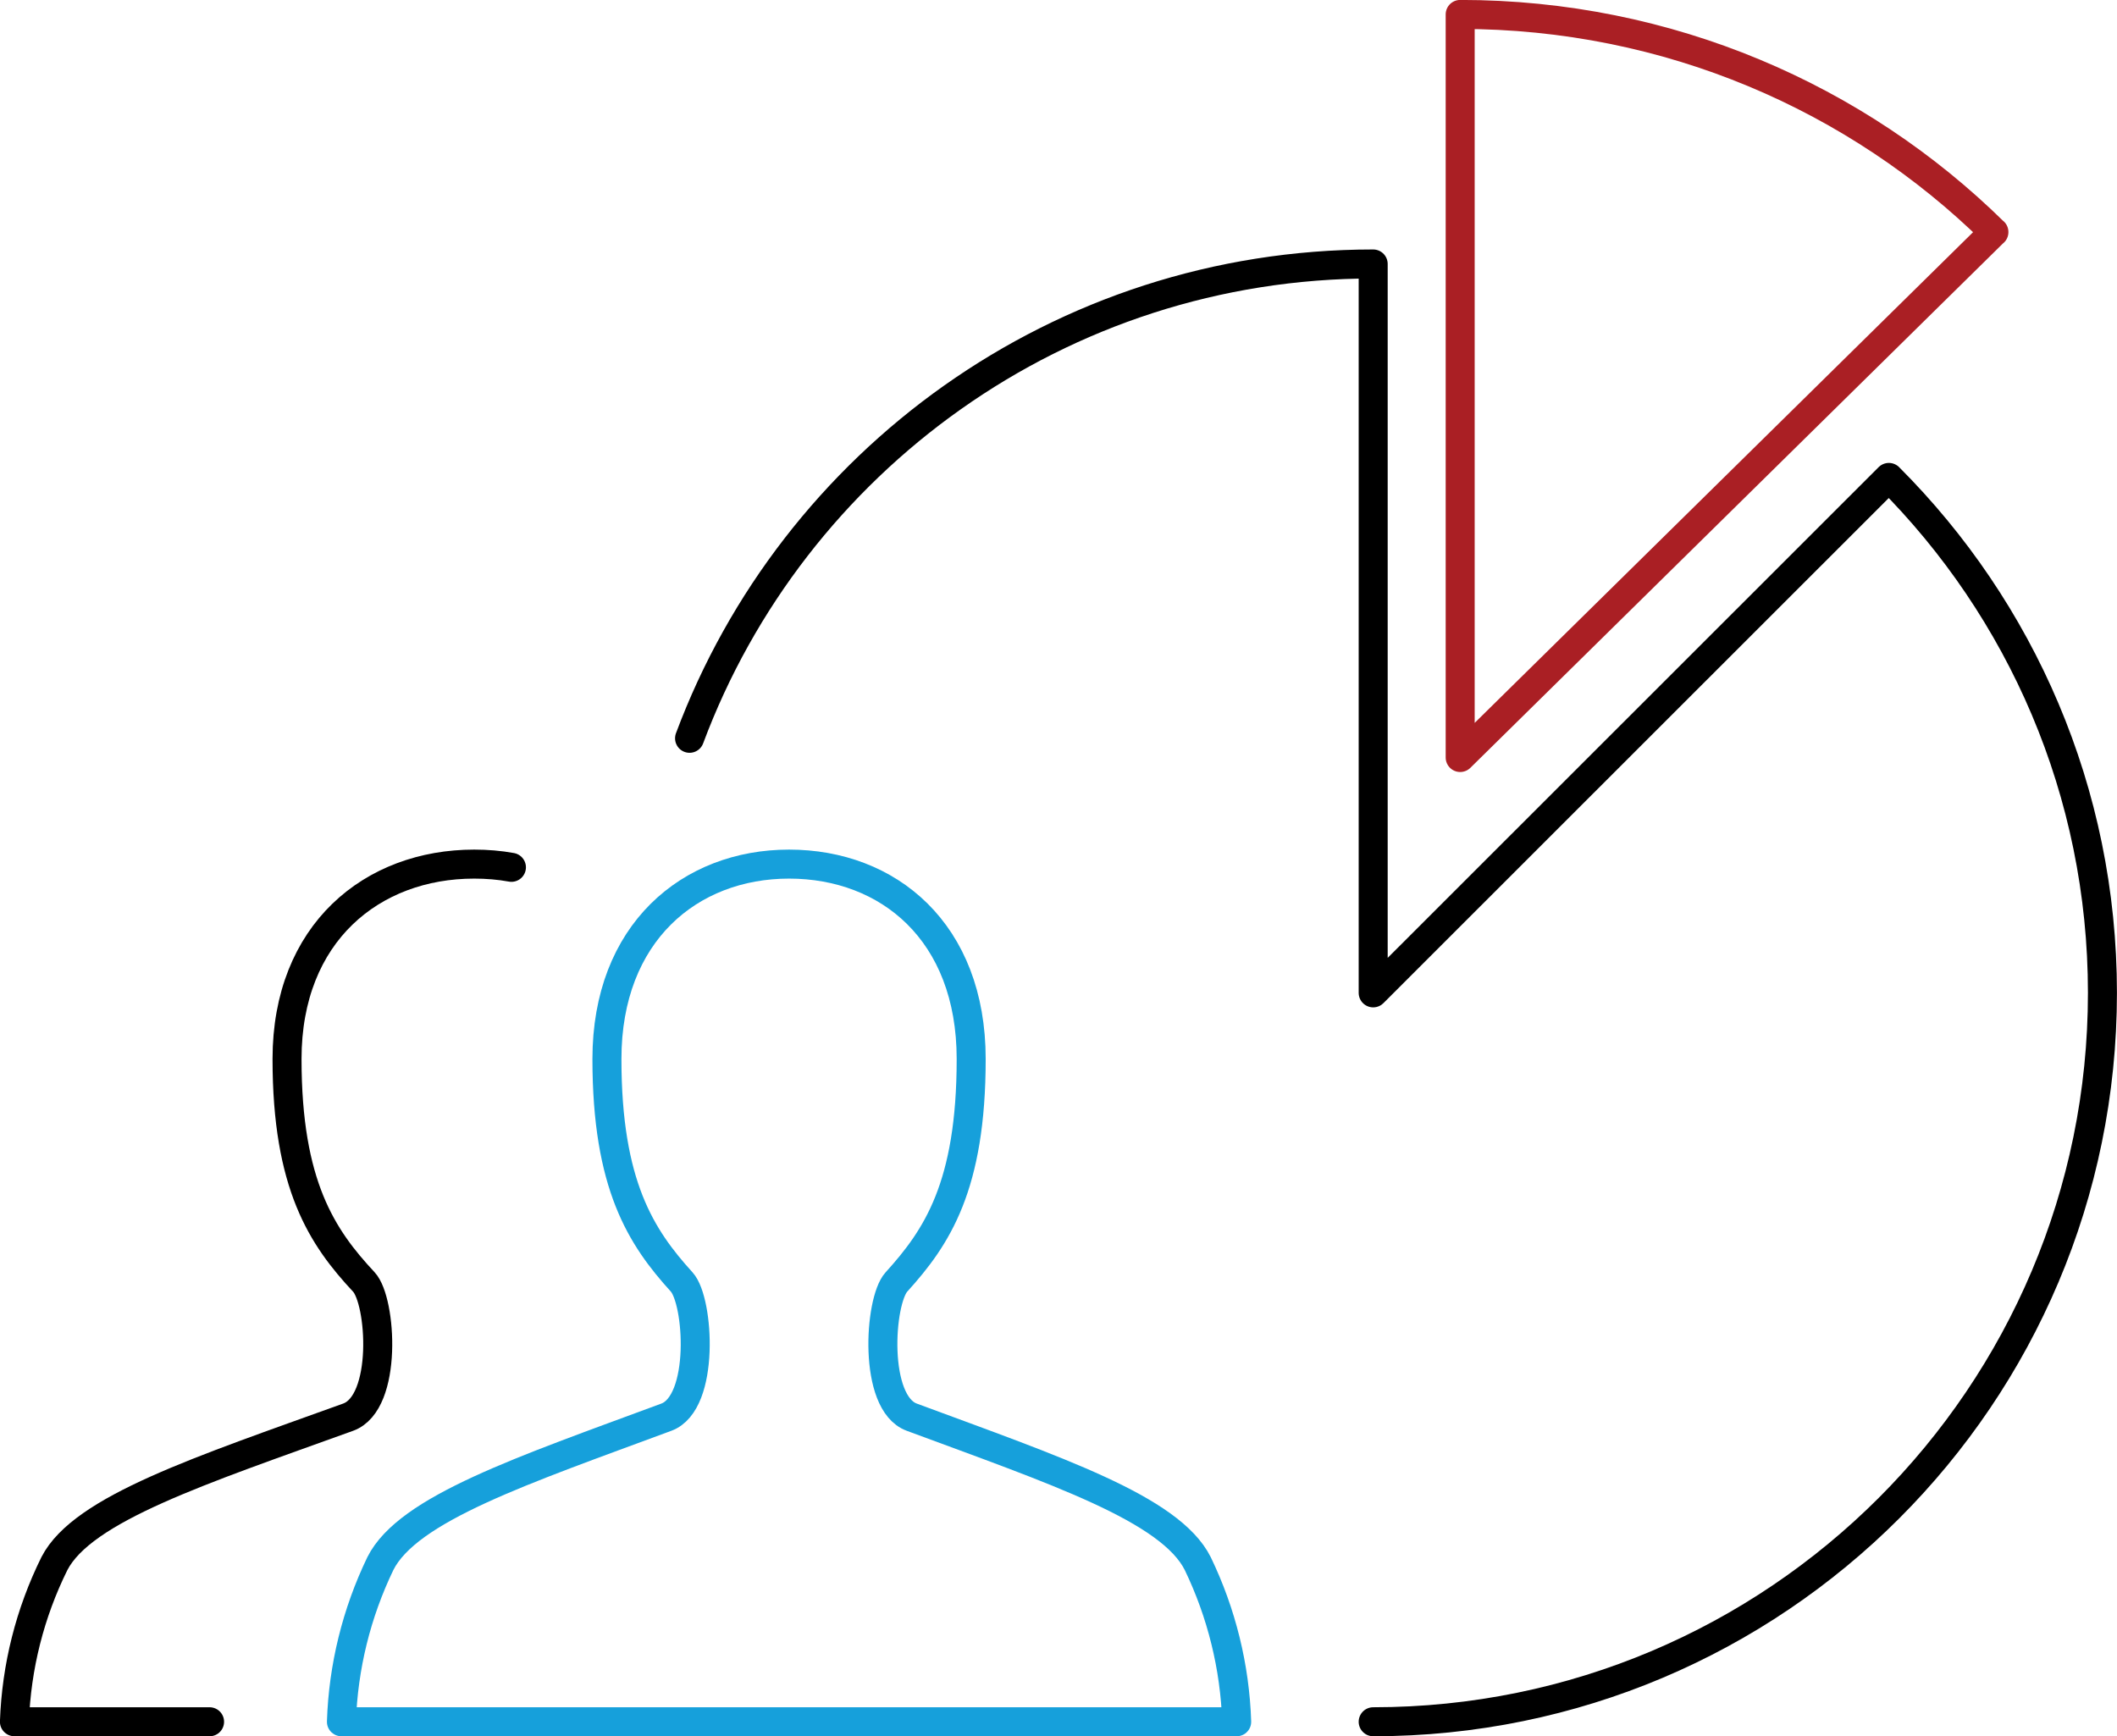
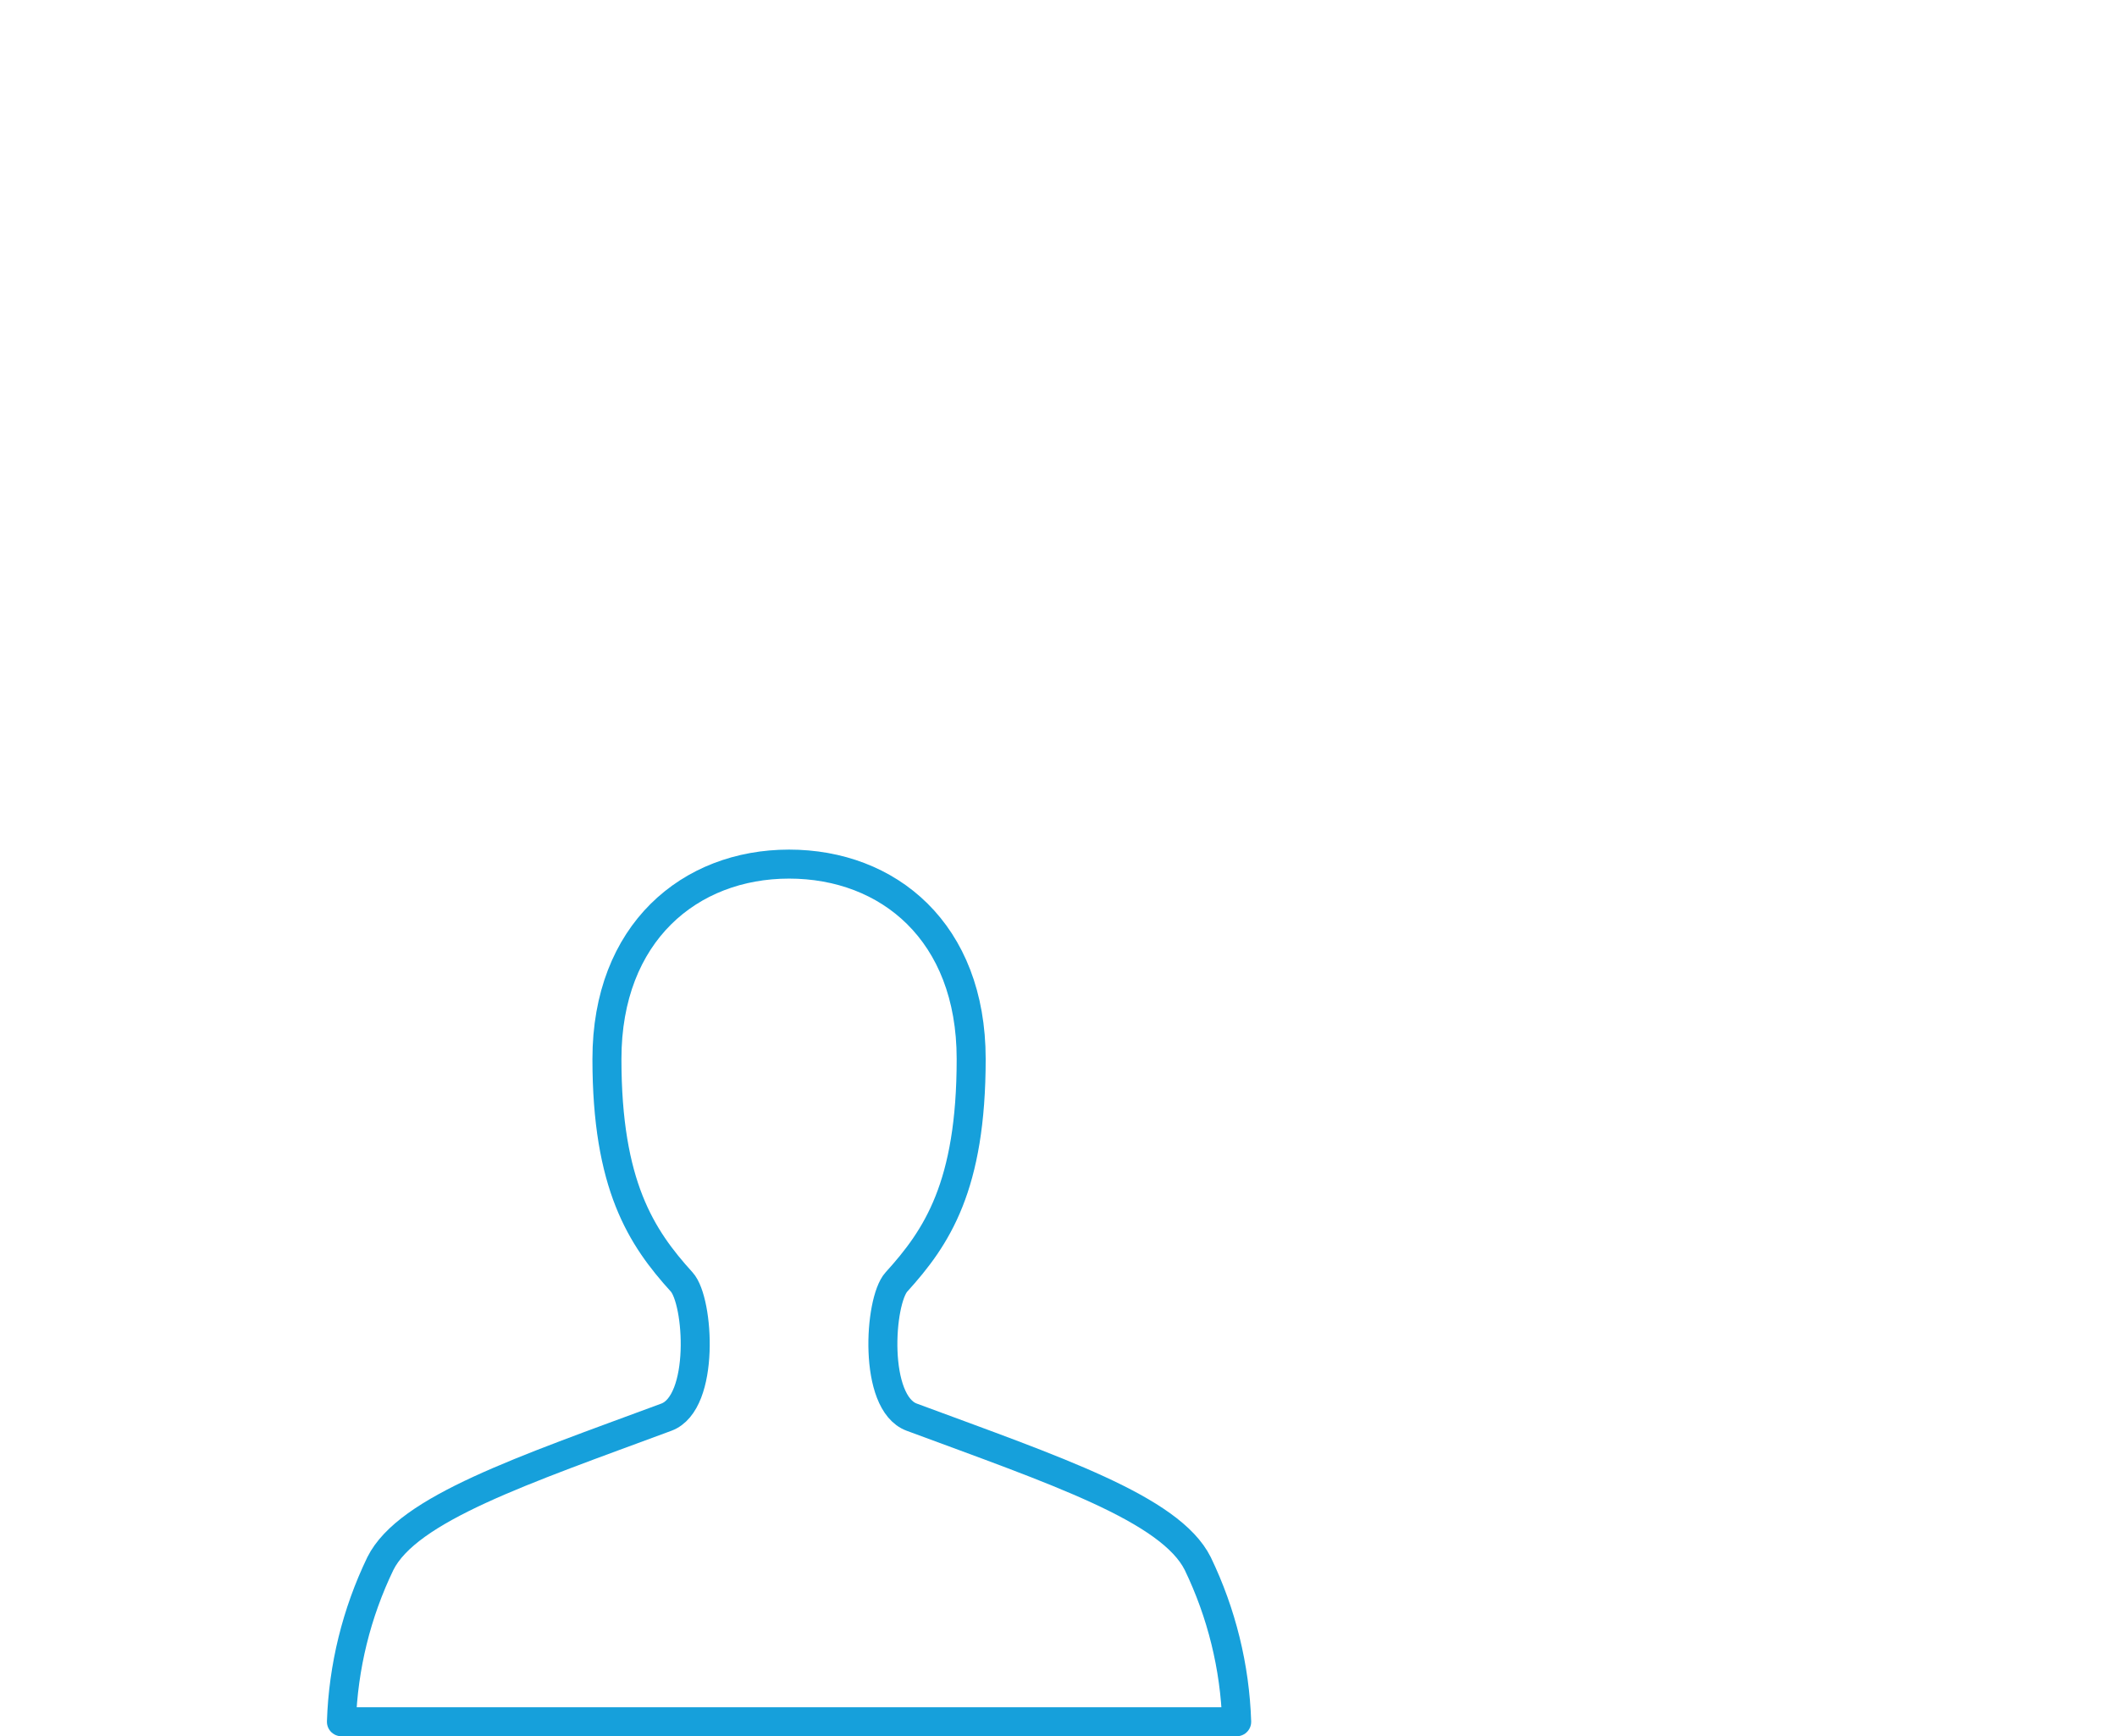
<svg xmlns="http://www.w3.org/2000/svg" id="Layer_2" viewBox="0 0 164.25 134.71">
  <defs>
    <style>.cls-1{stroke:#000;}.cls-1,.cls-2,.cls-3{fill:none;stroke-linecap:round;stroke-linejoin:round;stroke-width:2.25px;}.cls-2{stroke:#aa1f24;}.cls-3{stroke:#16a0db;}</style>
  </defs>
  <g id="Layer_1-2">
-     <path class="cls-1" d="M106.54,133.58c31.25,0,56.58-25.32,56.58-56.55,0-15.62-6.33-29.75-16.57-39.99l-40.01,39.99V20.48c-24.3,0-45.02,15.31-53.04,36.8" />
-     <path class="cls-2" d="M154.7,18.01C144.1,7.58,129.46,1.12,113.29,1.12v57.65l41.41-40.77Z" />
    <path class="cls-3" d="M26.49,133.58c.14-4.26,1.17-8.43,3.02-12.27,2.13-4.26,11.02-7.22,22.19-11.36,3.02-1.12,2.53-9.02,1.19-10.49-3.14-3.46-5.8-7.51-5.8-17.3s6.43-15.12,14.13-15.12,14.13,5.25,14.13,15.12-2.66,13.84-5.8,17.3c-1.34,1.47-1.83,9.38,1.19,10.49,11.17,4.14,20.06,7.1,22.19,11.36,1.85,3.84,2.88,8.01,3.02,12.27H26.49Z" />
-     <path class="cls-1" d="M16.26,133.58H1.12c.15-4.26,1.2-8.43,3.1-12.27,2.19-4.26,11.32-7.22,22.79-11.36,3.1-1.12,2.59-9.02,1.22-10.49-3.23-3.46-5.96-7.51-5.96-17.3s6.61-15.12,14.52-15.12c.99,0,1.96.08,2.89.25" />
  </g>
</svg>